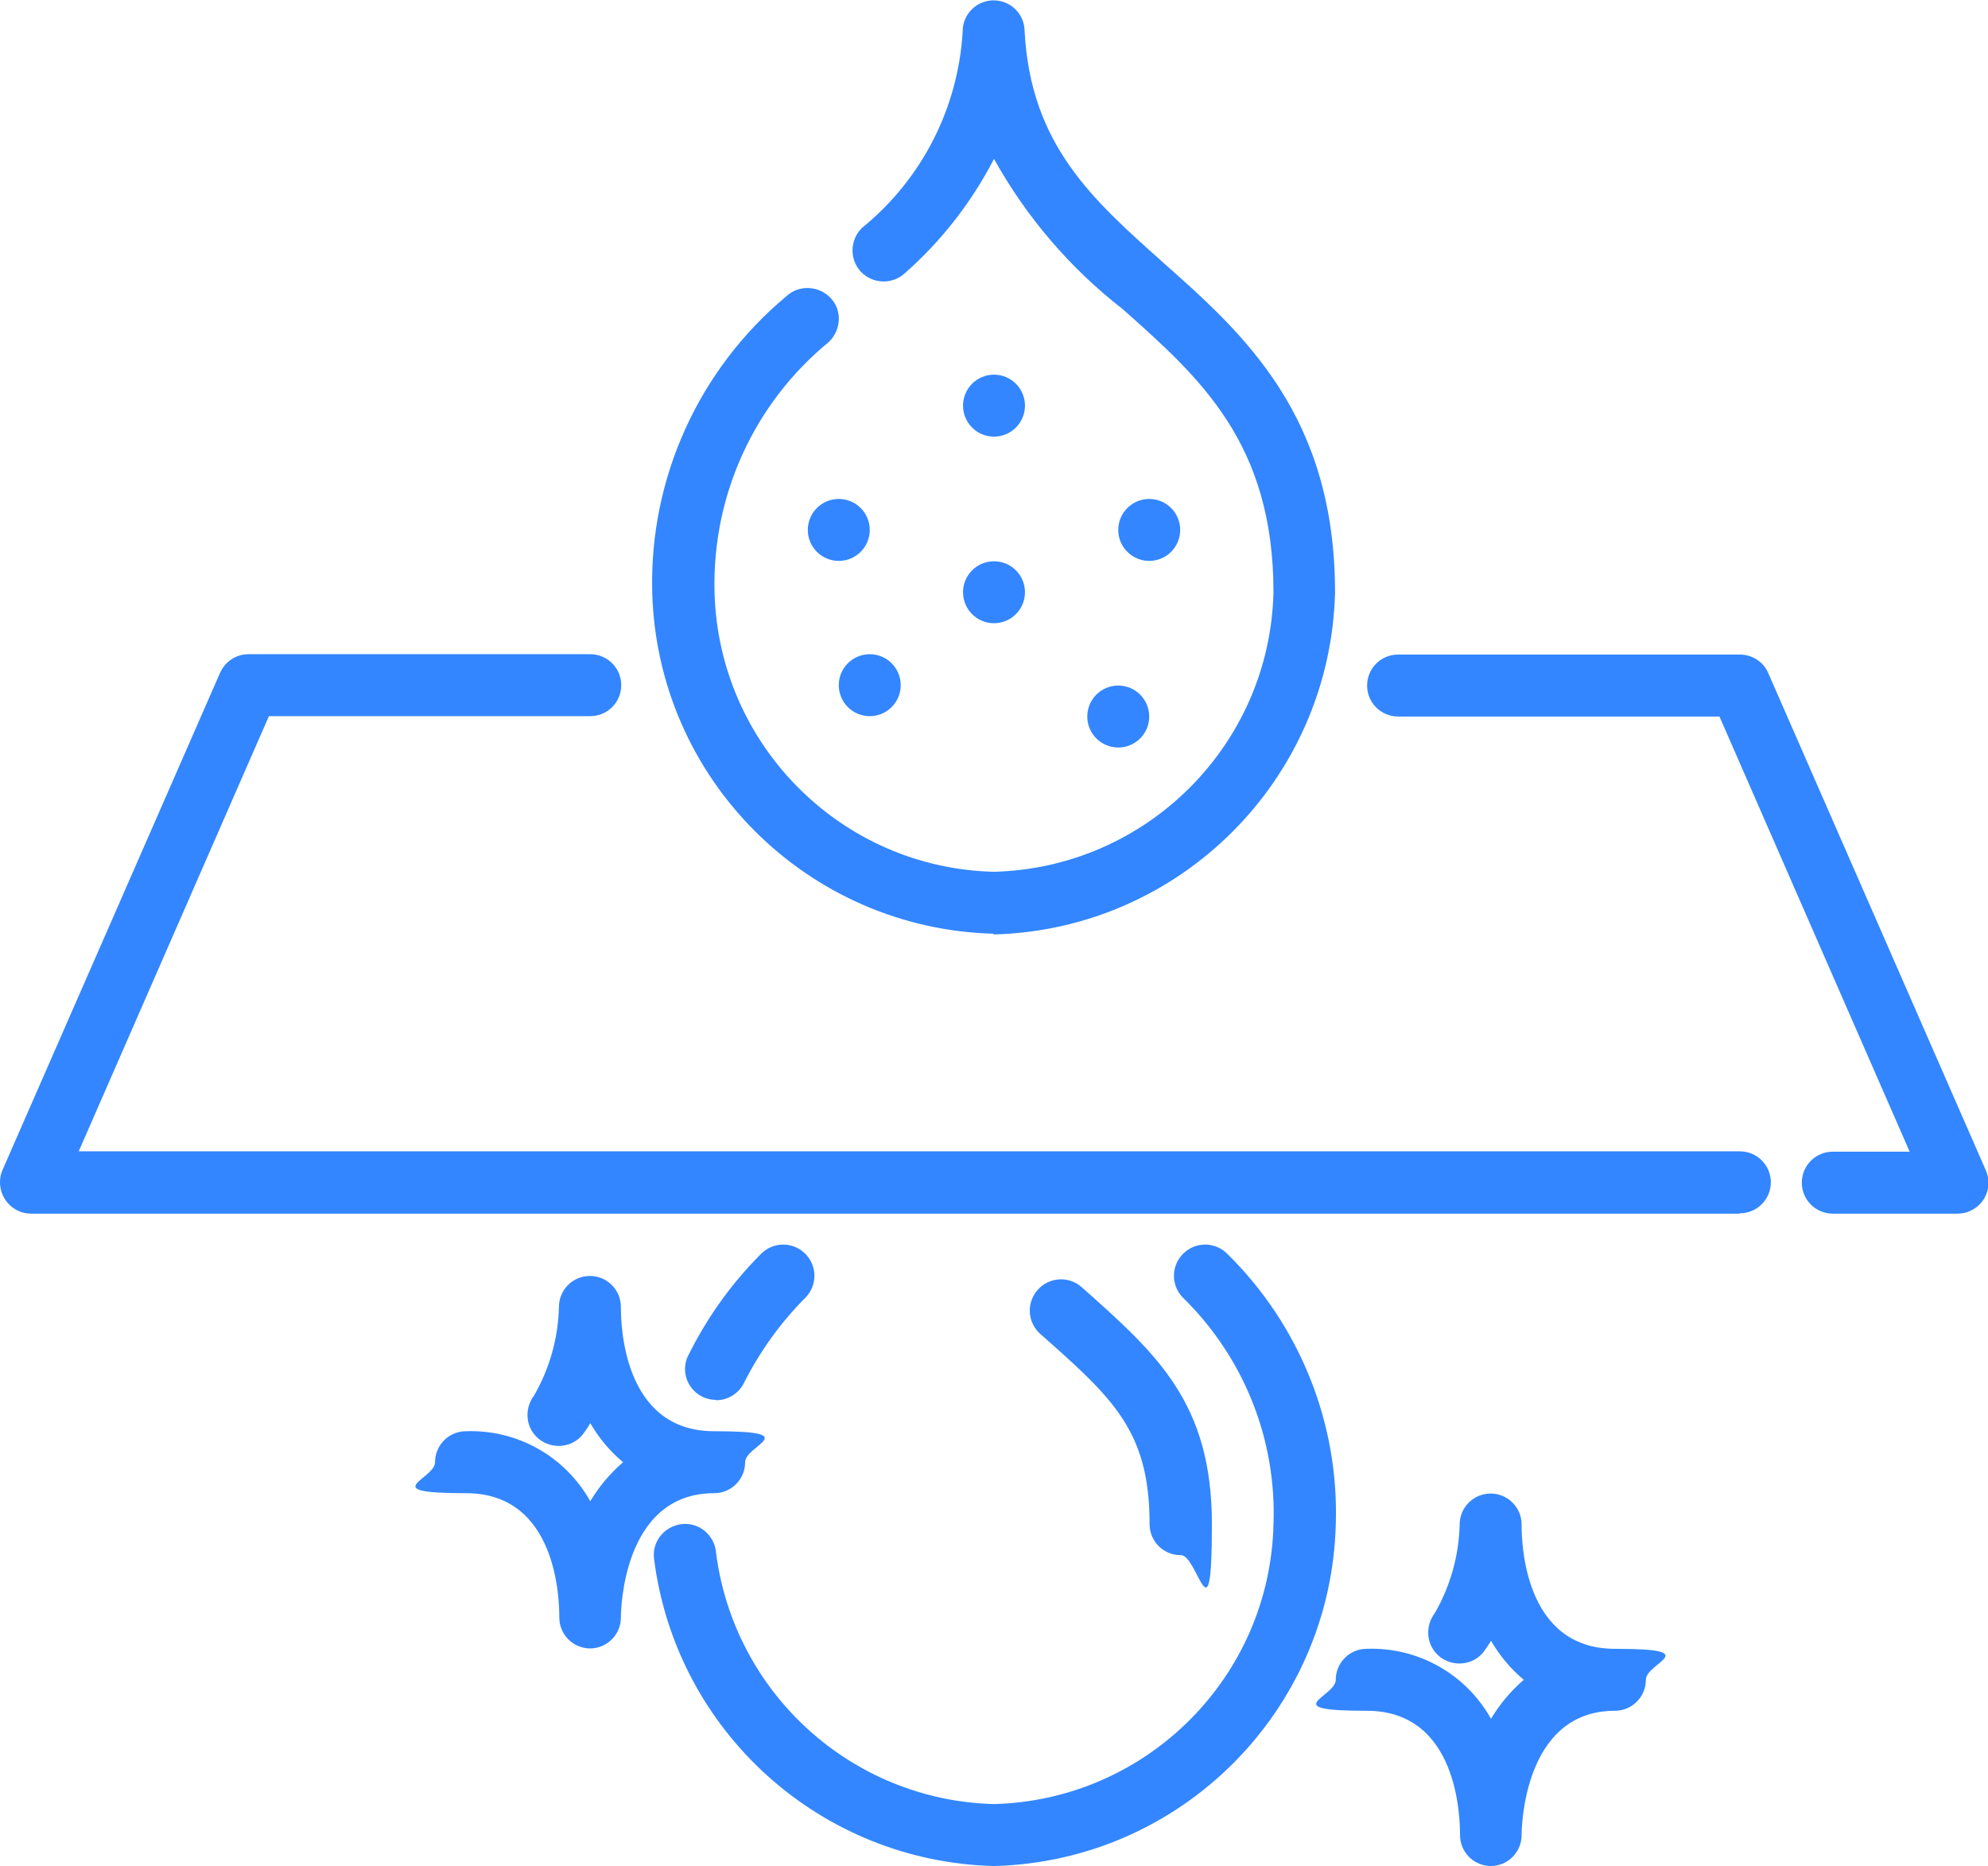
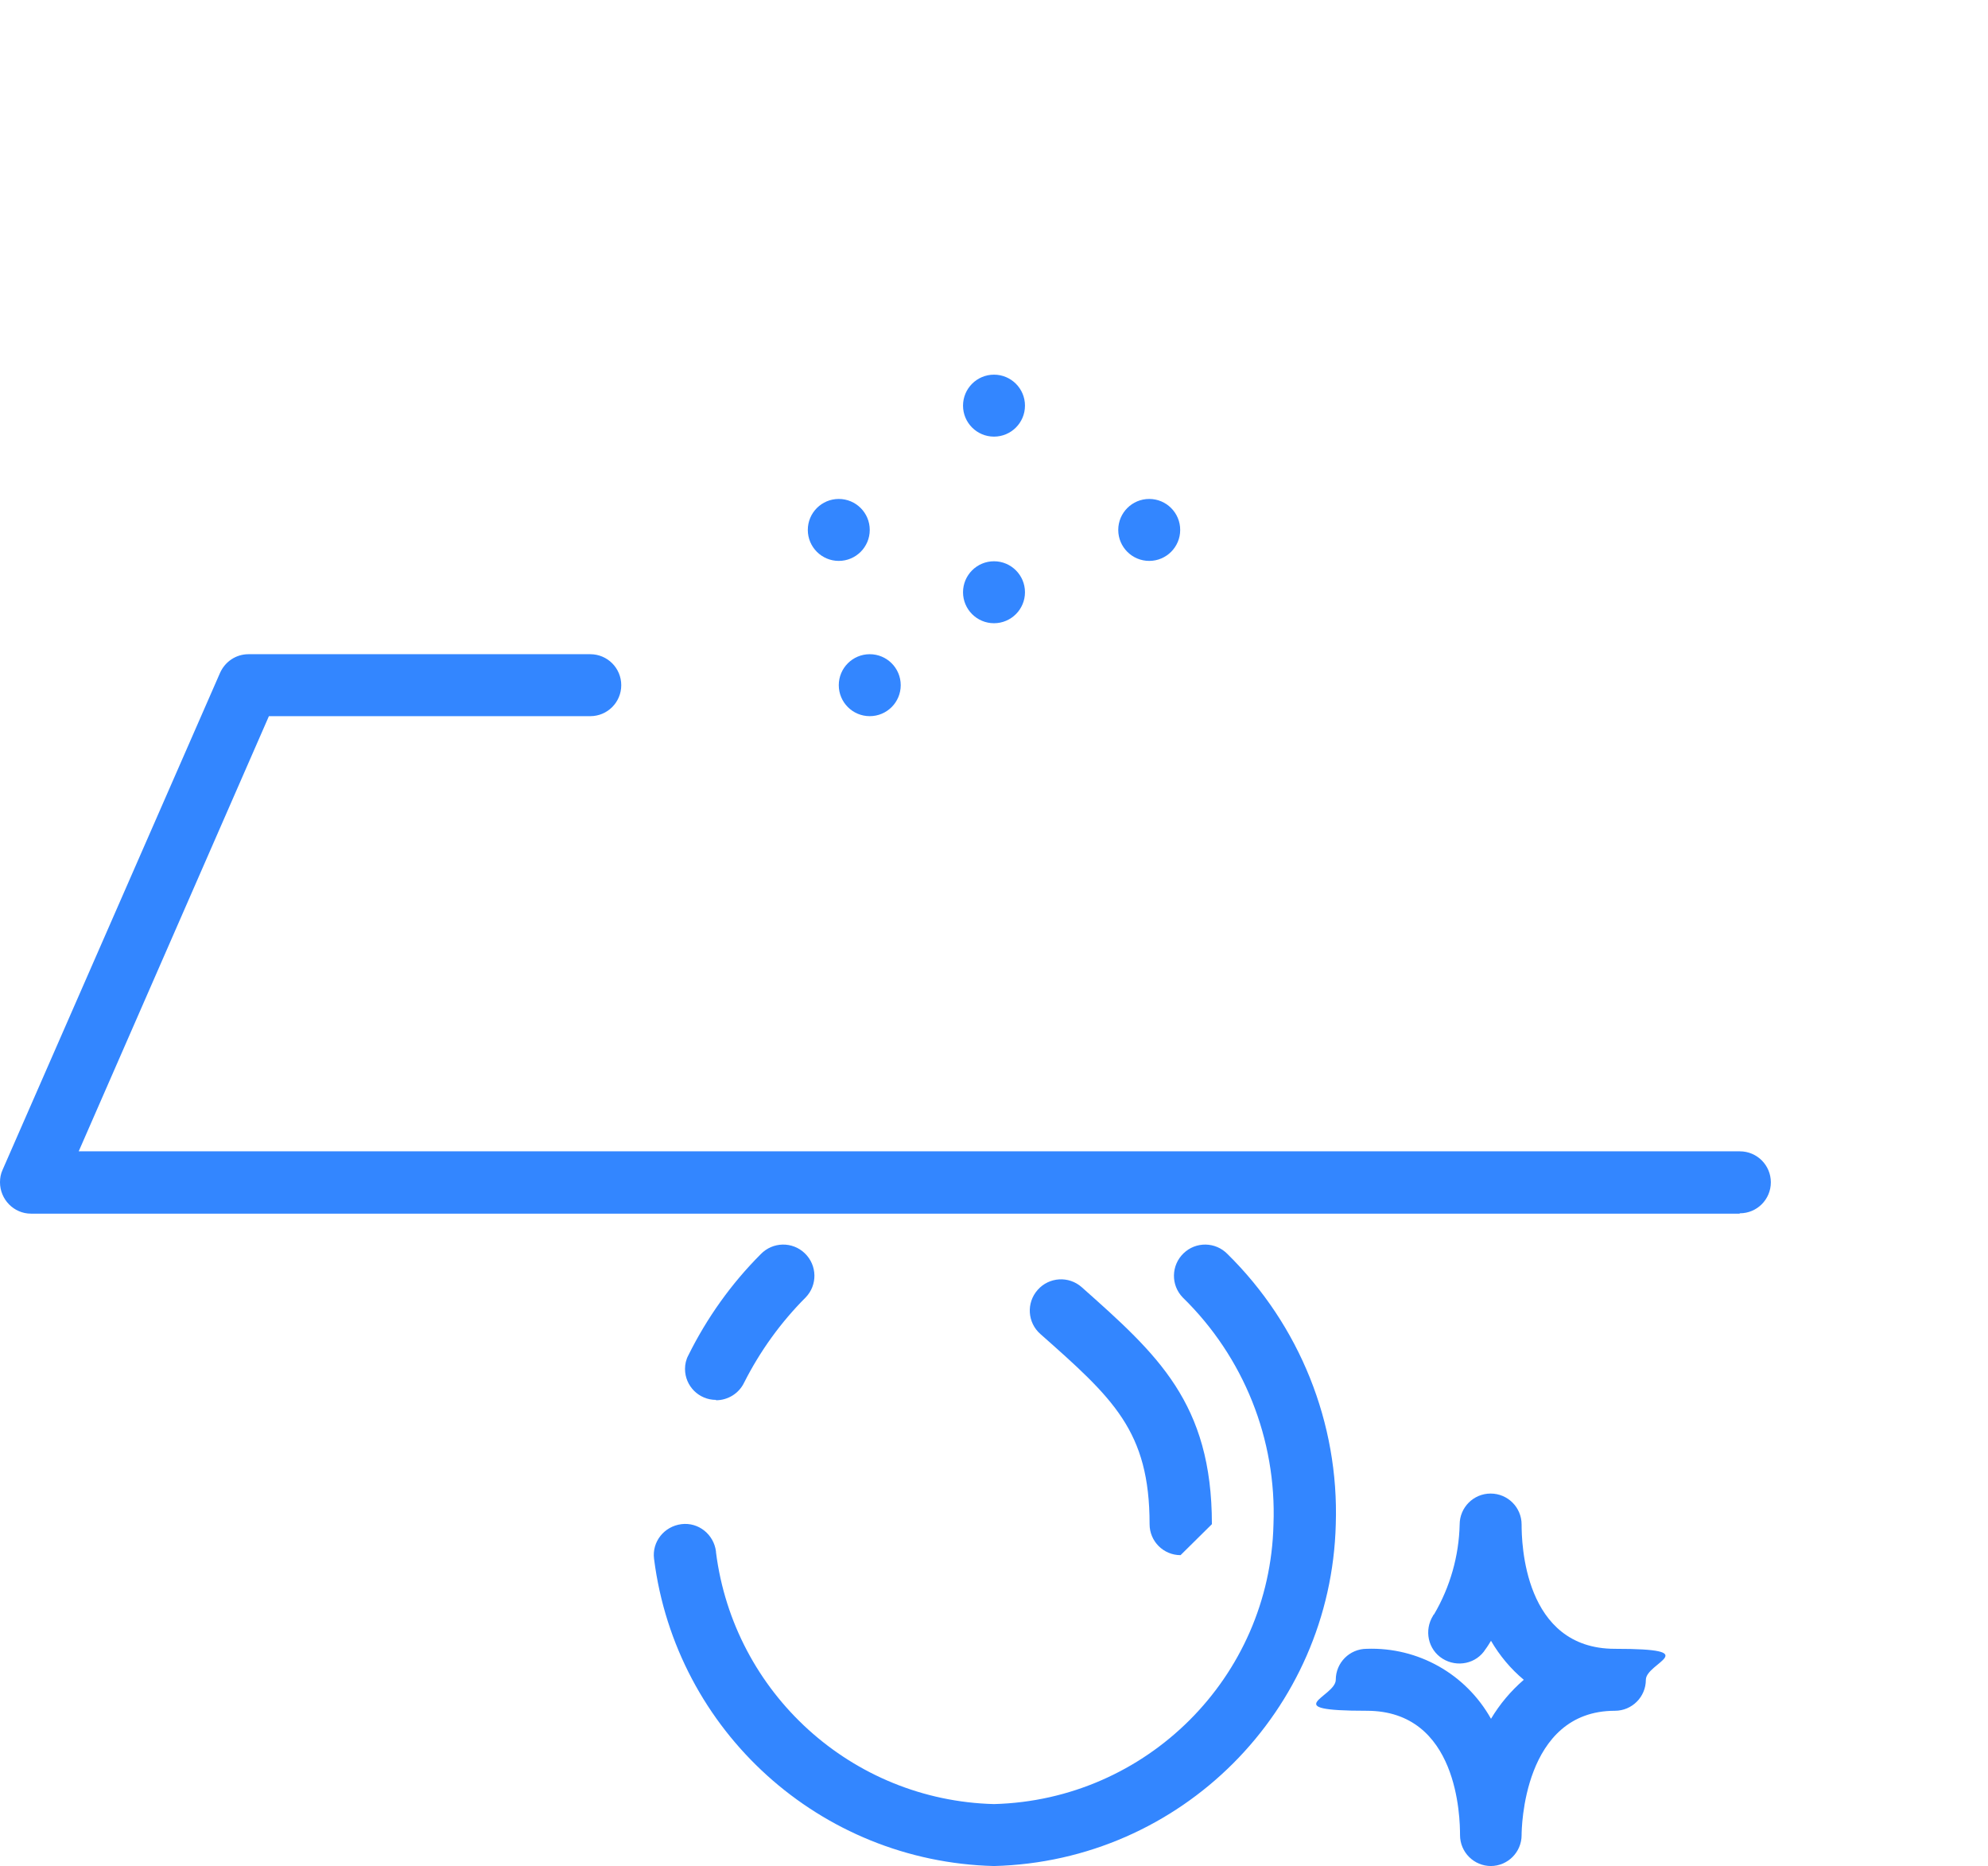
<svg xmlns="http://www.w3.org/2000/svg" id="Layer_1" version="1.1" viewBox="0 0 545.6 512">
  <defs>
    <style>
      .st0 {
        fill: #3386ff;
      }
    </style>
  </defs>
  <path class="st0" d="M477.4,333H8.5C3.8,333,0,329.1,0,324.4c0-1.2.2-2.3.7-3.4l59.7-136.4c1.4-3.1,4.4-5.1,7.8-5.1h93.8c4.7,0,8.5,3.8,8.5,8.5s-3.8,8.5-8.5,8.5h-88.2l-52.2,119.4h455.9c4.7,0,8.5,3.8,8.5,8.5s-3.8,8.5-8.5,8.5Z" />
-   <path class="st0" d="M537.1,333h-34.1c-4.7,0-8.5-3.8-8.5-8.5s3.8-8.5,8.5-8.5h21.1l-52.2-119.4h-88.2c-4.7,0-8.5-3.8-8.5-8.5s3.8-8.5,8.5-8.5h93.8c3.4,0,6.5,2,7.8,5.1l59.7,136.4c1.9,4.3,0,9.3-4.4,11.2-1.1.5-2.2.7-3.4.7Z" />
-   <path class="st0" d="M272.8,256.2c-51.2-1.3-92.5-42.5-93.8-93.8-.8-31.2,12.8-61.1,36.8-81.1,3.4-3.2,8.8-3,12.1.4s3,8.8-.4,12.1h0c-20.5,16.8-32.1,42.1-31.4,68.7,1.1,41.9,34.8,75.7,76.7,76.7,41.9-1.1,75.7-34.8,76.7-76.7,0-40.9-20.1-58.8-41.4-77.7-14.4-11.2-26.4-25.2-35.3-41.2-6.1,11.8-14.4,22.5-24.4,31.3-3.4,3.2-8.8,3.1-12.1-.3-3.2-3.4-3.1-8.8.3-12.1,16.4-13.3,26.4-32.9,27.6-53.9,0-4.7,3.8-8.5,8.5-8.5s8.5,3.8,8.5,8.5c1.7,31.2,18.6,46.1,38.1,63.5,22.1,19.6,47.1,41.9,47.1,90.5-1.3,51.2-42.5,92.5-93.8,93.8Z" />
  <path class="st0" d="M196.5,384.1c-4.7,0-8.5-3.8-8.5-8.5,0-1.3.3-2.6.9-3.7,5.1-10.3,11.8-19.7,19.9-27.8,3.3-3.4,8.7-3.5,12.1-.2,3.4,3.3,3.5,8.7.2,12.1-6.8,6.8-12.5,14.7-16.9,23.4-1.4,2.9-4.4,4.8-7.7,4.8Z" />
  <path class="st0" d="M272.8,512c-47.7-1.2-87.3-37-93.3-84.3-.6-4.7,2.8-8.9,7.5-9.5,4.7-.6,8.9,2.8,9.5,7.5,0,0,0,.1,0,.2,4.9,38.7,37.3,68.1,76.3,69.1,41.9-1.1,75.7-34.8,76.7-76.7.9-23.4-8.2-46-24.9-62.3-3.3-3.4-3.2-8.8.2-12.1s8.8-3.2,12.1.2c19.8,19.5,30.6,46.4,29.7,74.1-1.3,51.2-42.5,92.5-93.8,93.8h0Z" />
-   <path class="st0" d="M324,426.7c-4.7,0-8.5-3.8-8.5-8.5,0-25.6-10-34.5-30-52.2-3.5-3.1-3.9-8.5-.7-12.1,3.1-3.5,8.5-3.9,12.1-.7,20.7,18.4,35.7,31.7,35.7,65s-3.8,8.5-8.5,8.5Z" />
+   <path class="st0" d="M324,426.7c-4.7,0-8.5-3.8-8.5-8.5,0-25.6-10-34.5-30-52.2-3.5-3.1-3.9-8.5-.7-12.1,3.1-3.5,8.5-3.9,12.1-.7,20.7,18.4,35.7,31.7,35.7,65Z" />
  <circle class="st0" cx="230.2" cy="145.4" r="8.5" />
  <circle class="st0" cx="315.4" cy="145.4" r="8.5" />
  <circle class="st0" cx="272.8" cy="162.5" r="8.5" />
-   <circle class="st0" cx="306.9" cy="196.6" r="8.5" />
  <circle class="st0" cx="272.8" cy="111.3" r="8.5" />
  <circle class="st0" cx="238.7" cy="188" r="8.5" />
-   <path class="st0" d="M162,452.3c-4.7,0-8.5-3.8-8.5-8.5s-.5-34.1-25.6-34.1-8.5-3.8-8.5-8.5,3.8-8.5,8.5-8.5c14.1-.5,27.2,6.9,34.1,19.2,2.4-4,5.4-7.6,9-10.7-3.6-3-6.6-6.6-9-10.7-.5.8-.9,1.5-1.5,2.3-2.5,4-7.8,5.1-11.8,2.6-4-2.5-5.1-7.8-2.6-11.8,0-.1.2-.3.3-.4,4.4-7.5,6.8-16,7-24.6,0-4.7,3.8-8.5,8.5-8.5s8.5,3.8,8.5,8.5.5,34.1,25.6,34.1,8.5,3.8,8.5,8.5-3.8,8.5-8.5,8.5c-25.3,0-25.6,32.7-25.6,34.1,0,4.7-3.8,8.5-8.5,8.5h0Z" />
  <path class="st0" d="M409.2,512c-4.7,0-8.5-3.8-8.5-8.5s-.5-34.1-25.6-34.1-8.5-3.8-8.5-8.5,3.8-8.5,8.5-8.5c14.1-.5,27.2,6.9,34.1,19.2,2.4-4,5.4-7.6,9-10.7-3.6-3-6.6-6.6-9-10.7-.5.8-.9,1.5-1.5,2.3-2.5,4-7.8,5.1-11.8,2.6s-5.1-7.8-2.6-11.8c0-.1.2-.3.3-.4,4.4-7.5,6.8-16,7-24.6,0-4.7,3.8-8.5,8.5-8.5s8.5,3.8,8.5,8.5.5,34.1,25.6,34.1,8.5,3.8,8.5,8.5-3.8,8.5-8.5,8.5c-25.3,0-25.6,32.7-25.6,34.1,0,4.7-3.8,8.5-8.5,8.5h0Z" />
</svg>